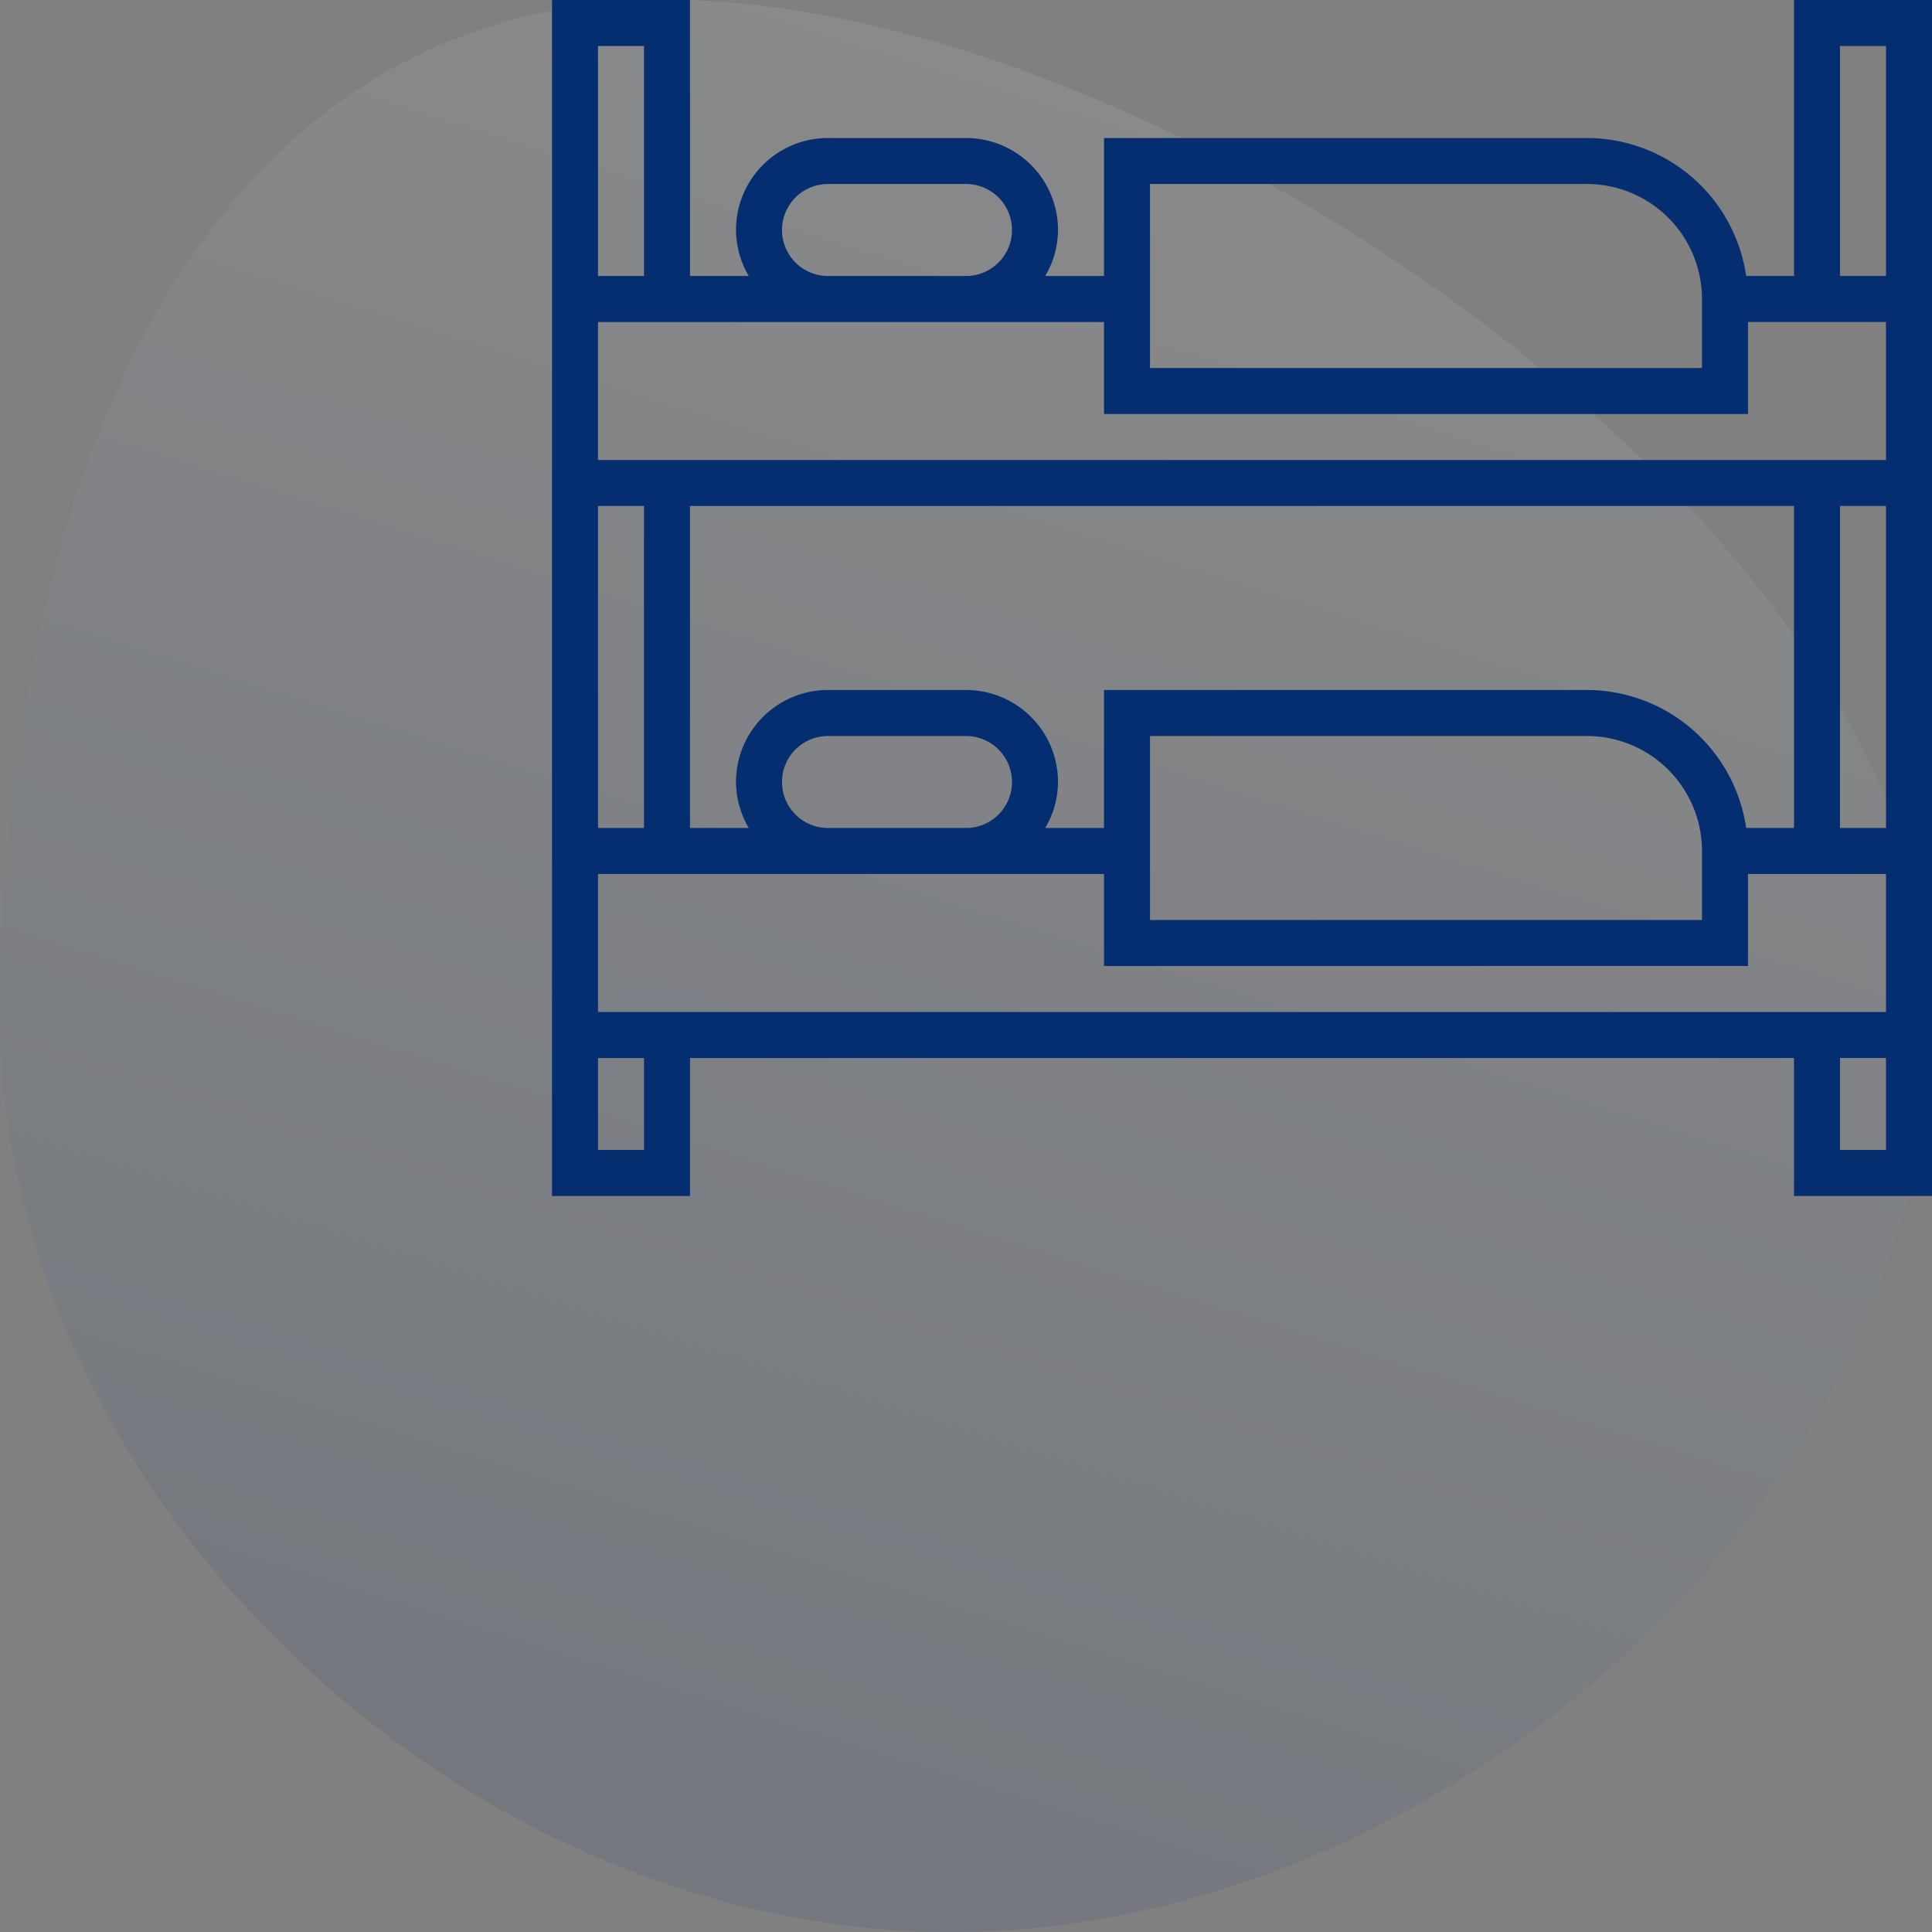
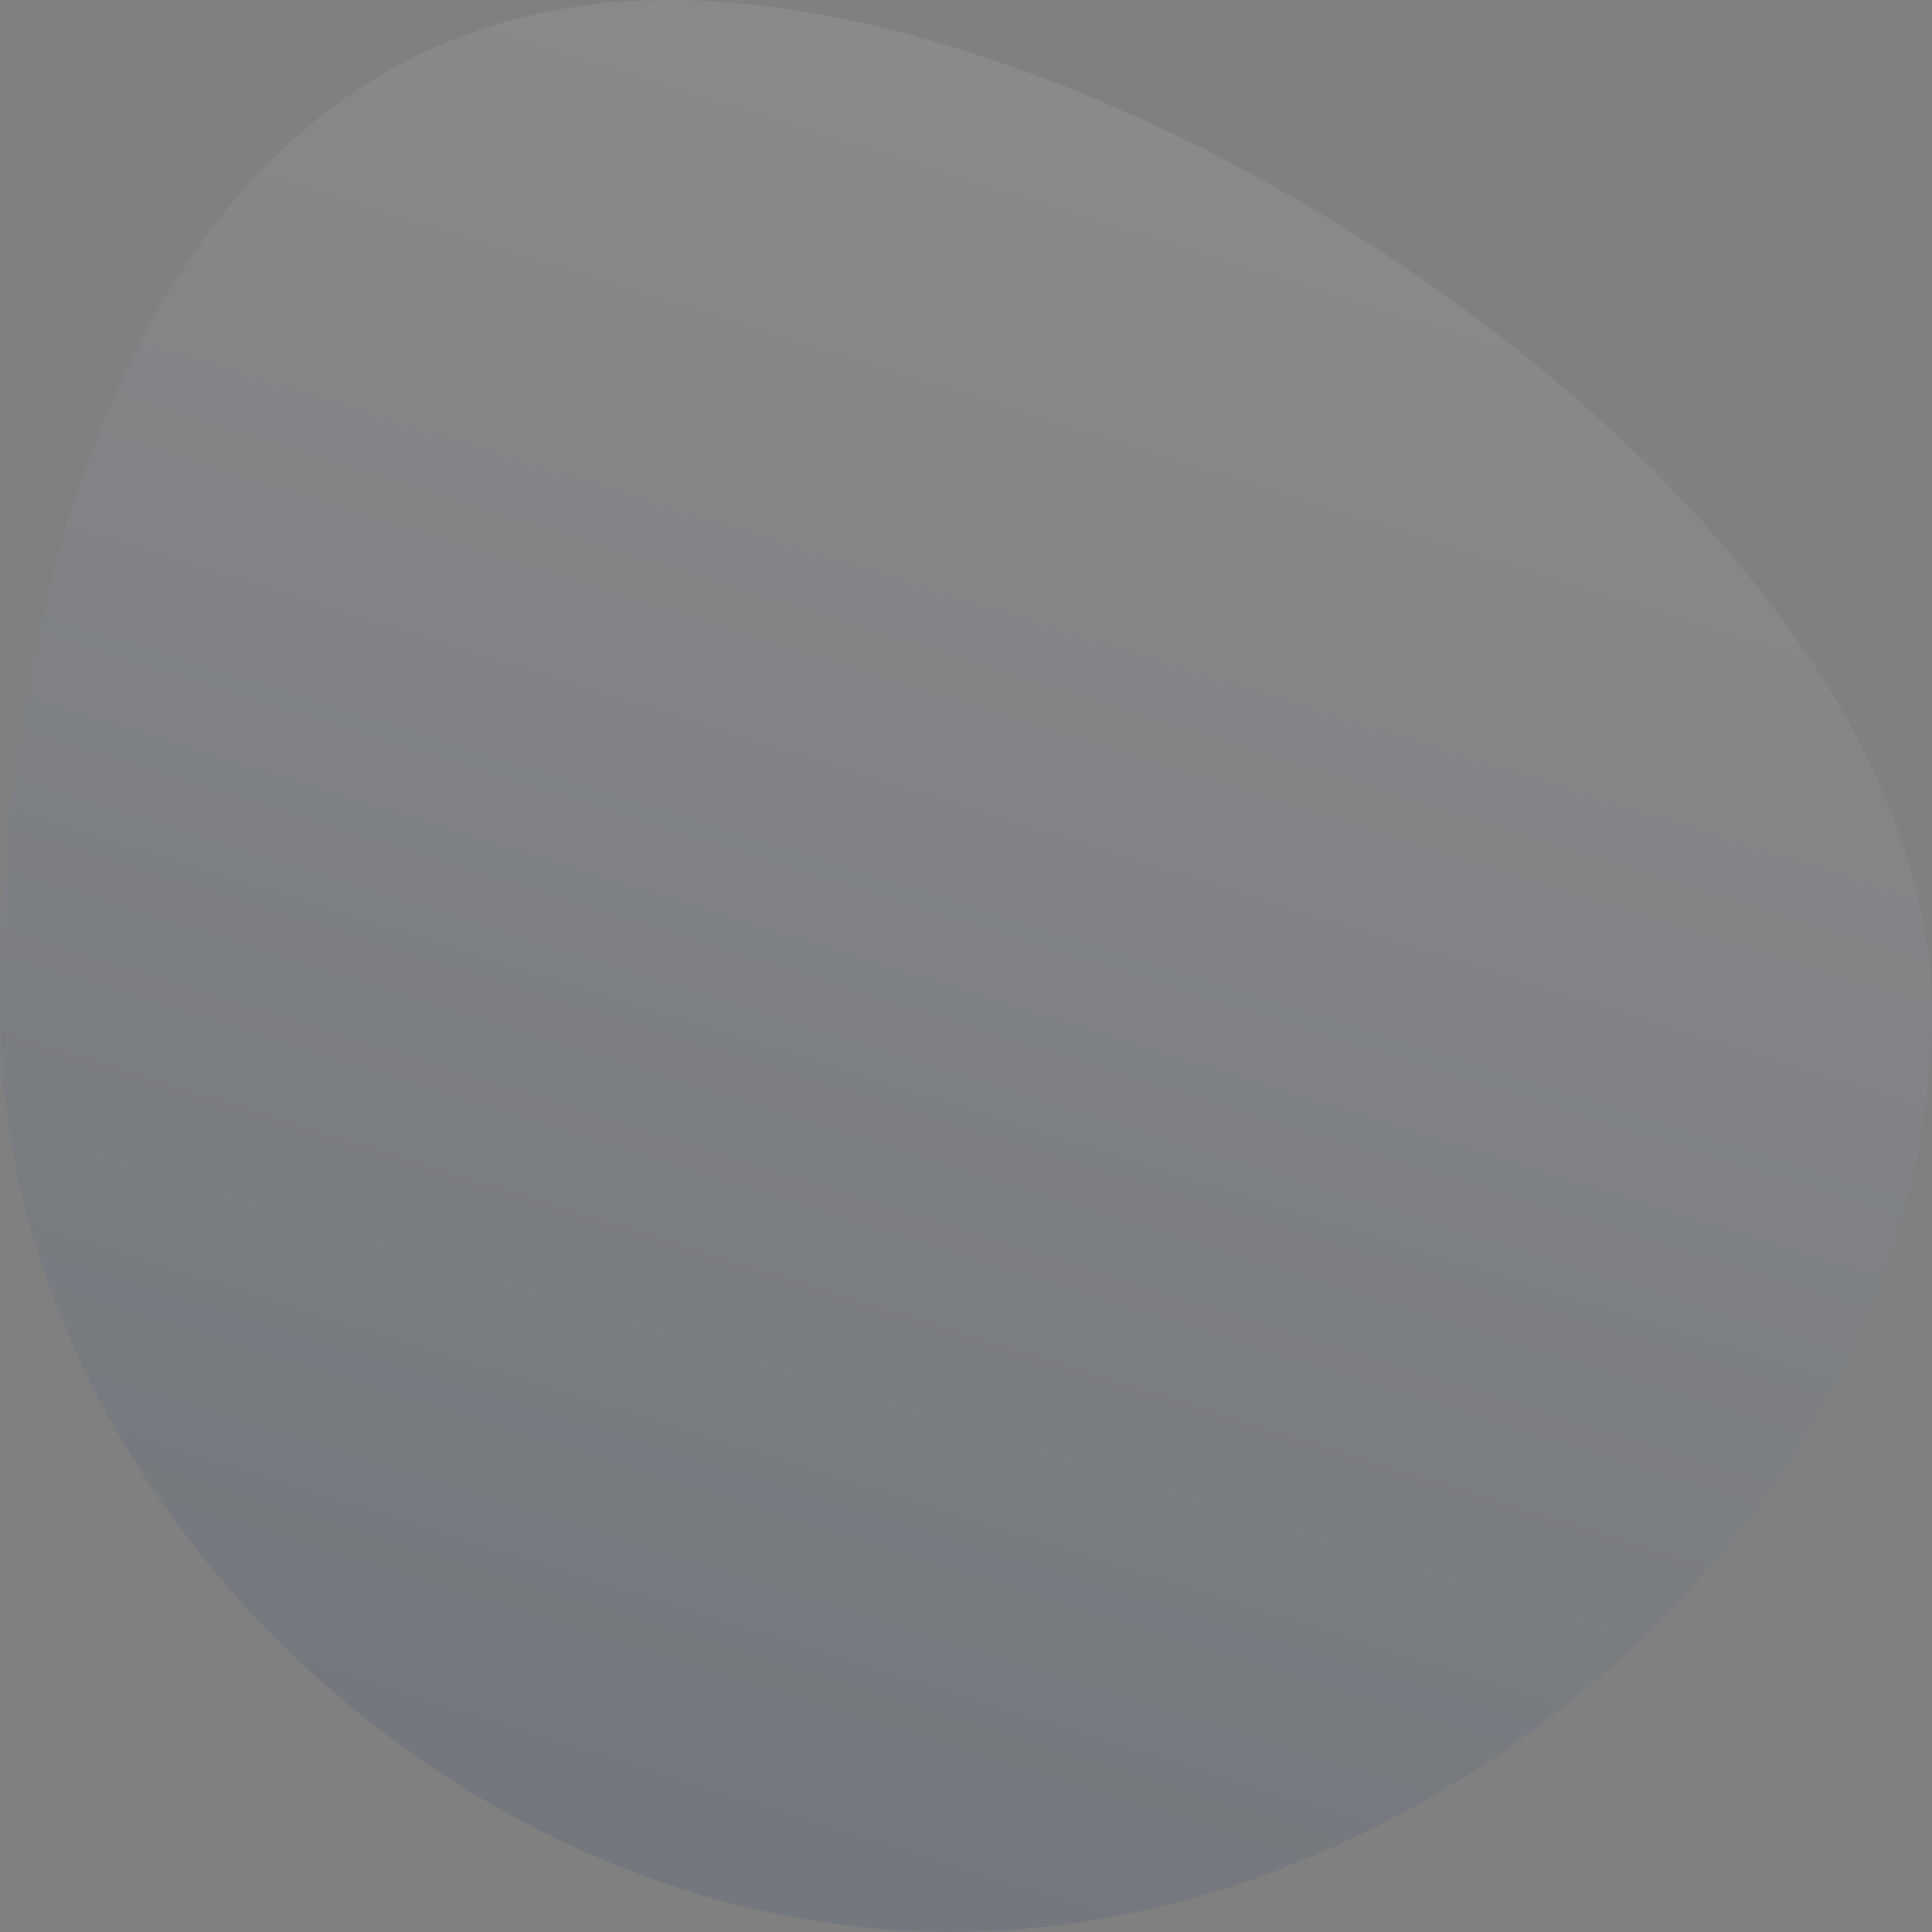
<svg xmlns="http://www.w3.org/2000/svg" width="168" height="168" viewBox="0 0 168 168">
  <rect x="0" y="0" width="168" height="168" fill="#808080" stroke="none" />
  <defs>
    <linearGradient id="linear-gradient" x1="0.644" y1="-0.046" x2="0.329" y2="0.959" gradientUnits="objectBoundingBox">
      <stop offset="0" stop-color="#fff" />
      <stop offset="1" stop-color="#042e6f" />
    </linearGradient>
  </defs>
  <g id="icon-hostel-management" transform="translate(-1188 -4076)">
    <g id="Data_Analysis" data-name="Data Analysis" transform="translate(1177.487 4061.886)" opacity="0.1">
      <path id="XMLID_210_" d="M214.6,135.358c0,41.951-42.328,80.042-85.263,80.042S46.6,177.407,46.6,135.358,61.955,47.4,104.789,47.4,214.6,93.407,214.6,135.358Z" transform="translate(-36.087 -33.286)" fill="url(#linear-gradient)" />
    </g>
    <g id="bunk" transform="translate(1236 4044)">
      <g id="Group_7033" data-name="Group 7033" transform="translate(0 32)">
-         <path id="Path_19113" data-name="Path 19113" d="M108,32V56h-4.16A14.012,14.012,0,0,0,90,44H48V56H42.888A7.919,7.919,0,0,0,44,52a8,8,0,0,0-8-8H24a8,8,0,0,0-8,8,7.919,7.919,0,0,0,1.112,4H12V32H0V136H12V124h96v12h12V32ZM52,48H90a10.012,10.012,0,0,1,10,10v6H52ZM24,48H36a4,4,0,1,1,0,8H24a4,4,0,1,1,0-8ZM4,36H8V56H4ZM4,76H8v28H4Zm4,56H4v-8H8Zm108,0h-4v-8h4Zm0-12H4V108H48v8h56v-8h12ZM90,92H48v12H42.888A7.919,7.919,0,0,0,44,100a8,8,0,0,0-8-8H24a8,8,0,0,0-8,8,7.919,7.919,0,0,0,1.112,4H12V76h96v28h-4.16A14.012,14.012,0,0,0,90,92Zm10,14v6H52V96H90A10.012,10.012,0,0,1,100,106Zm-60-6a4,4,0,0,1-4,4H24a4,4,0,1,1,0-8H36A4,4,0,0,1,40,100Zm76,4h-4V76h4Zm0-32H4V60H48v8h56V60h12Zm0-16h-4V36h4Z" transform="translate(0 -32)" fill="#042e6f" />
-       </g>
+         </g>
    </g>
  </g>
</svg>